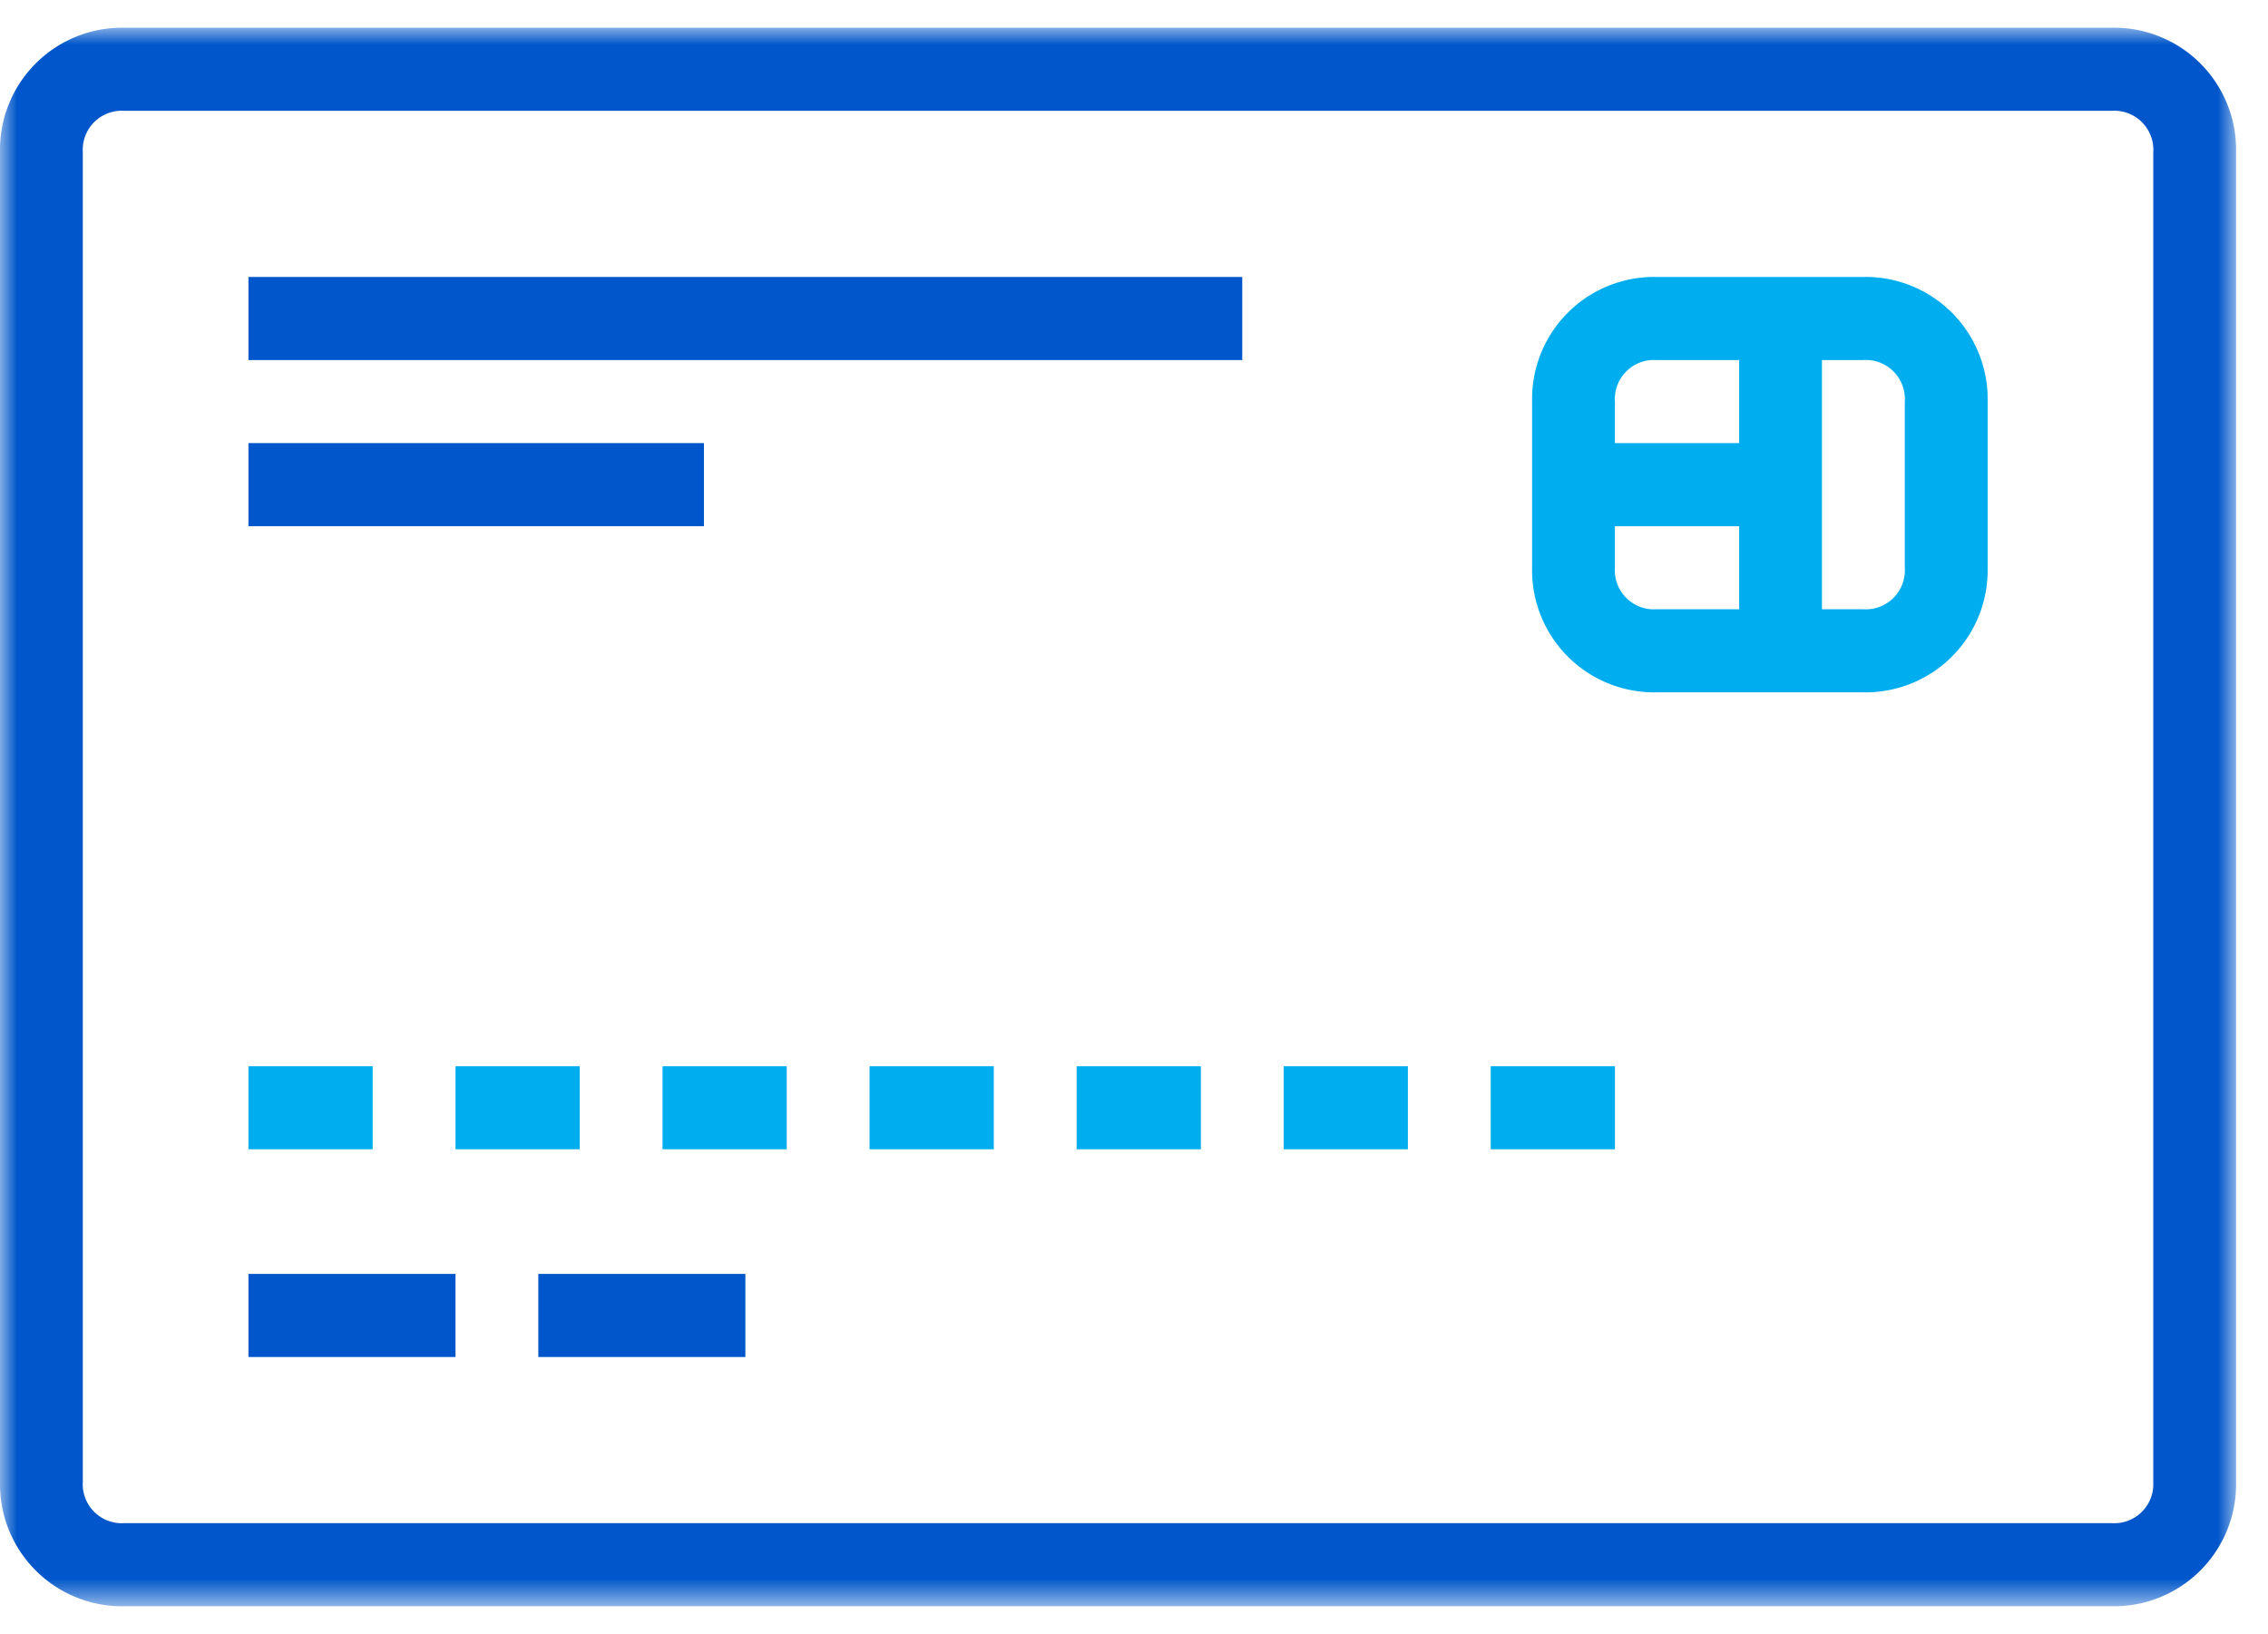
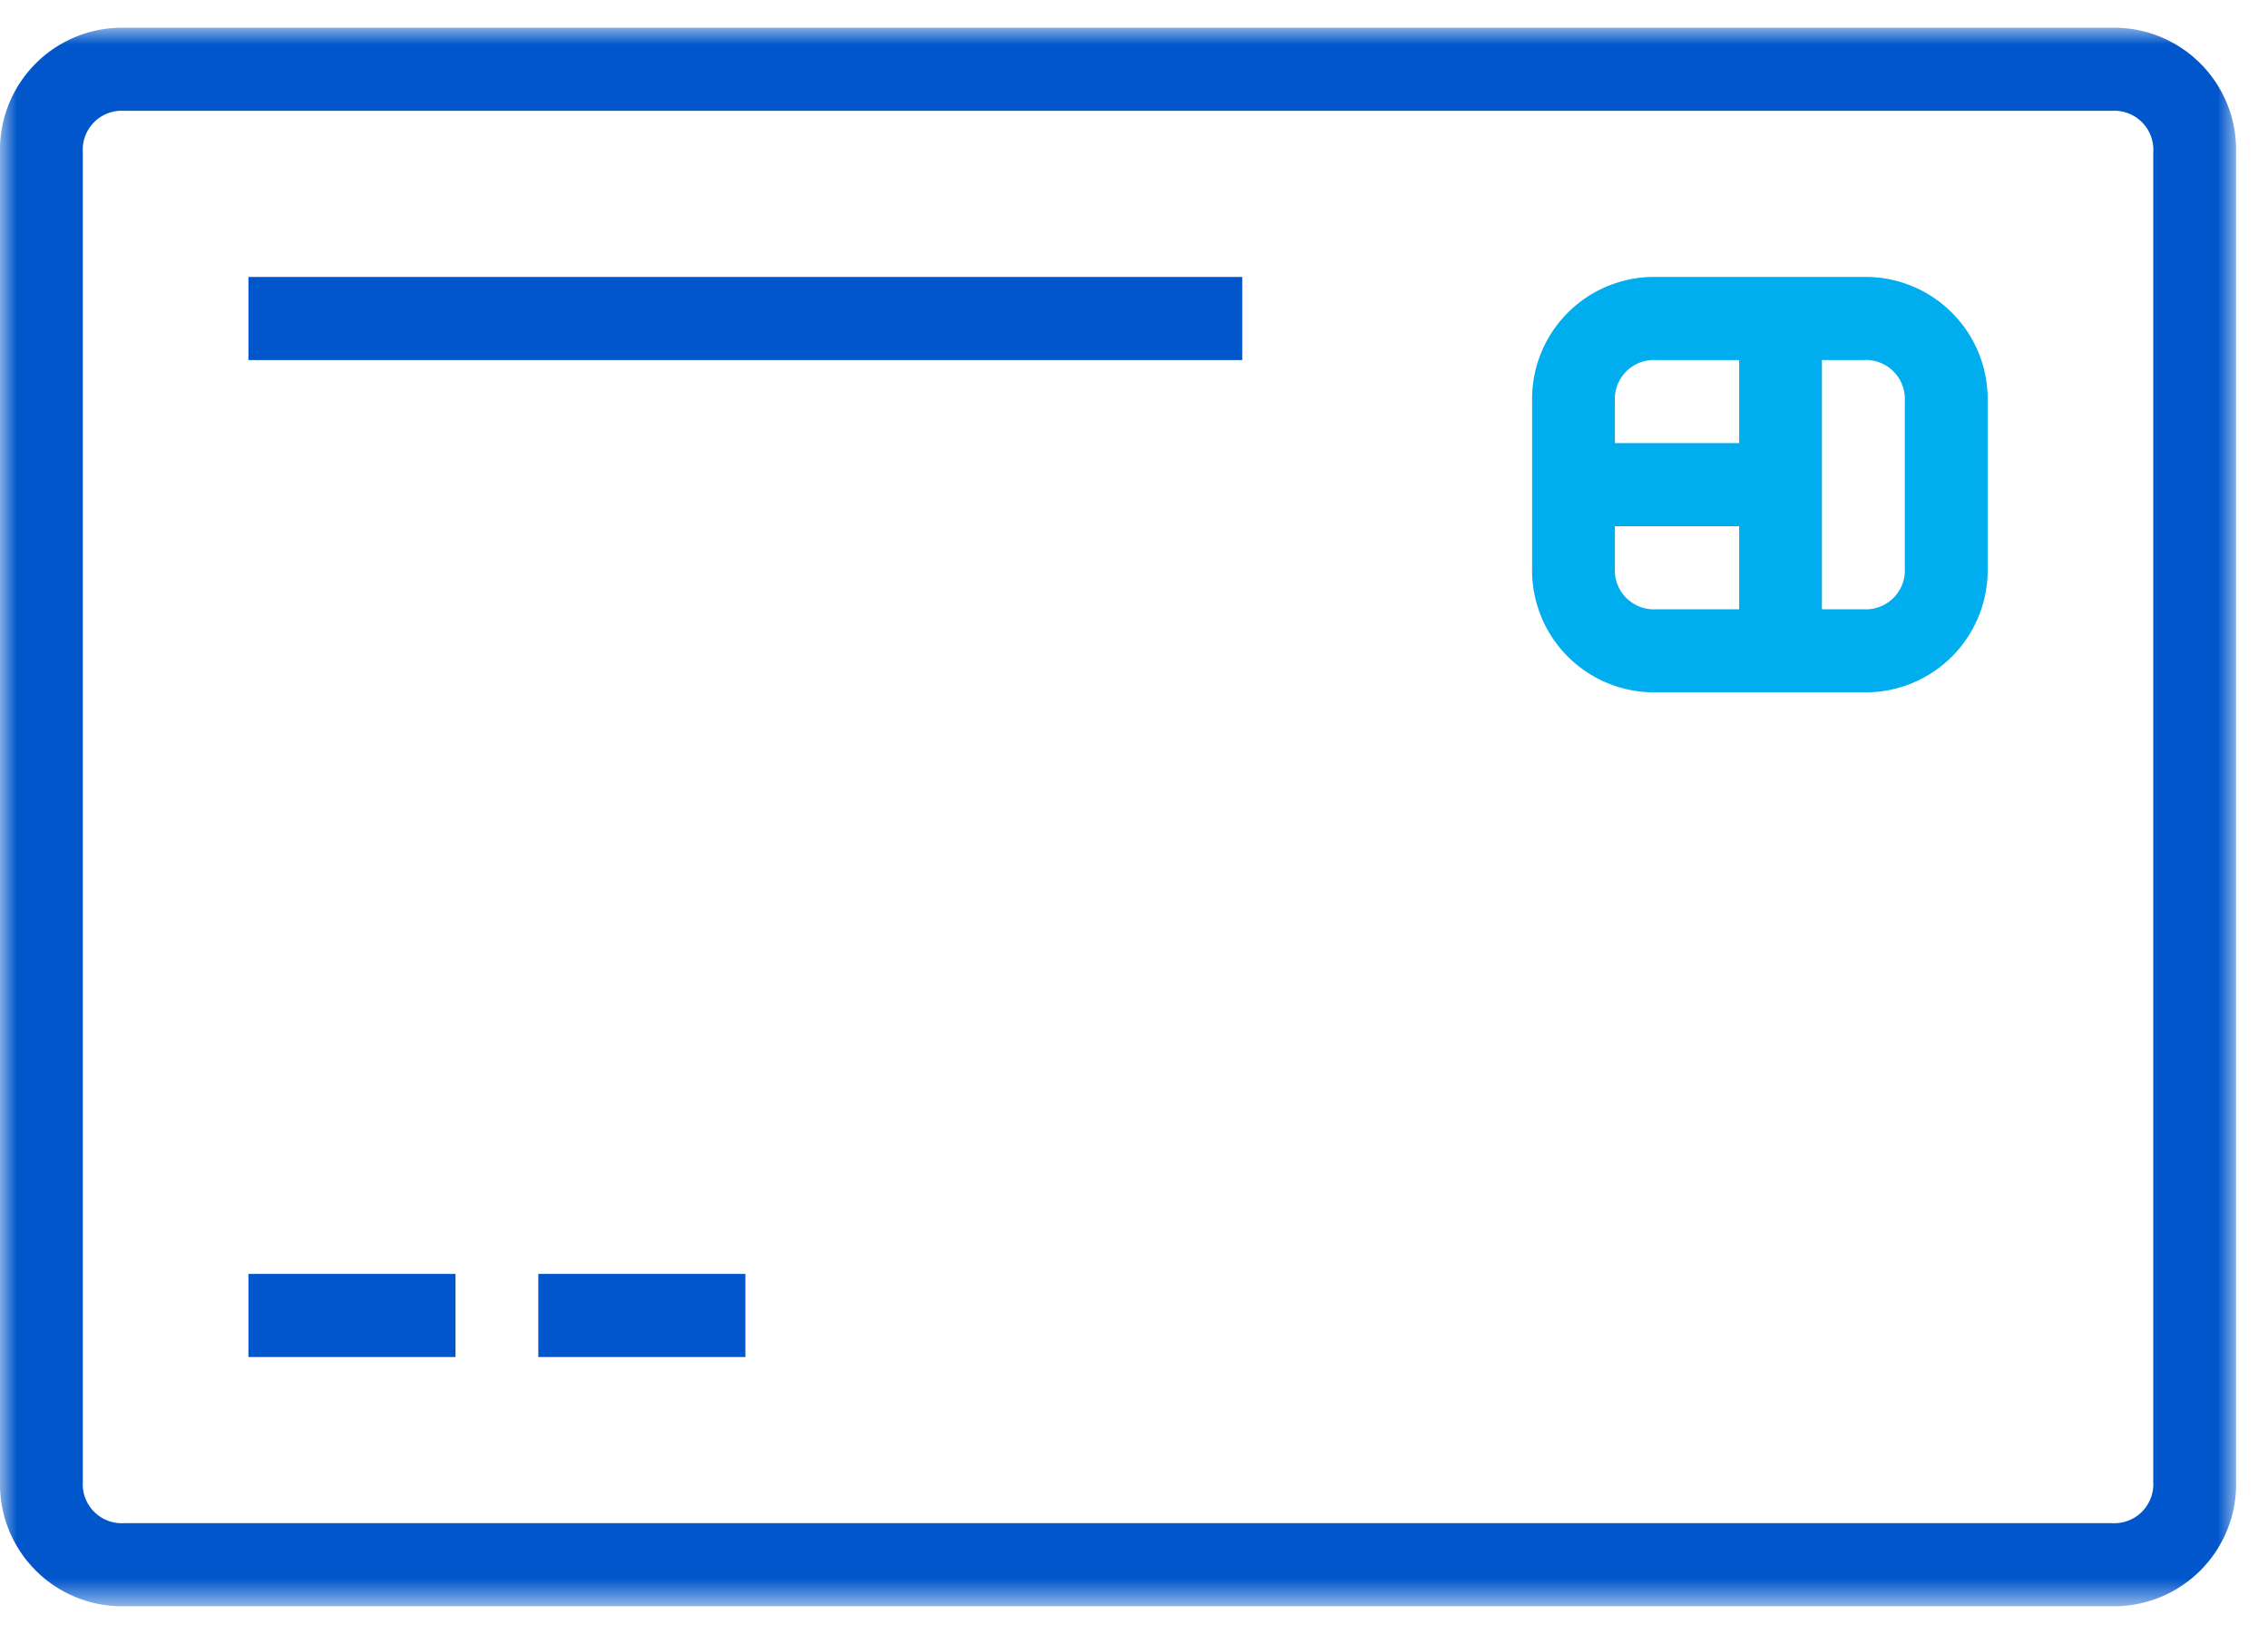
<svg xmlns="http://www.w3.org/2000/svg" xmlns:xlink="http://www.w3.org/1999/xlink" width="68" height="49">
  <defs>
    <path id="A" d="M0 0h67.042v47.324H0z" />
    <path id="B" d="M0 47.324h67.042V0H0z" />
  </defs>
  <g transform="translate(0 .831)" fill-rule="evenodd">
    <mask id="C" fill="#fff">
      <use xlink:href="#A" />
    </mask>
    <path d="M64.559 43.588a1.17 1.17 0 0 1-1.242 1.245H3.725a1.17 1.17 0 0 1-1.242-1.245V3.736a1.17 1.17 0 0 1 1.242-1.245h59.593a1.17 1.17 0 0 1 1.242 1.245v39.852zM63.318 0H3.725A3.66 3.66 0 0 0 0 3.736v39.852a3.66 3.66 0 0 0 3.725 3.736h59.593a3.66 3.66 0 0 0 3.725-3.736V3.736A3.66 3.66 0 0 0 63.318 0h0z" fill="#0056ca" mask="url(#C)" />
    <mask id="D" fill="#fff">
      <use xlink:href="#B" />
    </mask>
    <path fill="#0056ca" mask="url(#D)" d="M7.449 9.963h29.797V7.472H7.449z" />
    <path d="M57.11 16.19a1.17 1.17 0 0 1-1.242 1.245h-1.242V9.963h1.242a1.17 1.17 0 0 1 1.242 1.245v4.981zm-4.966-3.736h-3.725v-1.245a1.17 1.17 0 0 1 1.242-1.245h2.483v2.491zm0 4.981h-2.483a1.17 1.17 0 0 1-1.242-1.245v-1.245h3.725v2.491zm3.725-9.963h-6.208a3.66 3.66 0 0 0-3.725 3.736v4.981a3.66 3.66 0 0 0 3.725 3.736h6.208a3.66 3.66 0 0 0 3.725-3.736v-4.981a3.66 3.66 0 0 0-3.725-3.736h0z" fill="#00adee" mask="url(#D)" />
-     <path fill="#0056ca" mask="url(#D)" d="M7.449 14.944h13.657v-2.491H7.449z" />
-     <path mask="url(#D)" d="M7.449 33.625h3.725v-2.491H7.449zm6.208 0h3.725v-2.491h-3.725zm6.207 0h3.725v-2.491h-3.725zm6.208 0h3.725v-2.491h-3.725zm6.208 0h3.725v-2.491H32.28zm6.207 0h3.725v-2.491h-3.725zm6.208 0h3.725v-2.491h-3.725z" fill="#00adee" />
    <path mask="url(#D)" d="M7.449 39.852h6.208v-2.491H7.449zm8.691 0h6.208v-2.491H16.14z" fill="#0056ca" />
  </g>
</svg>